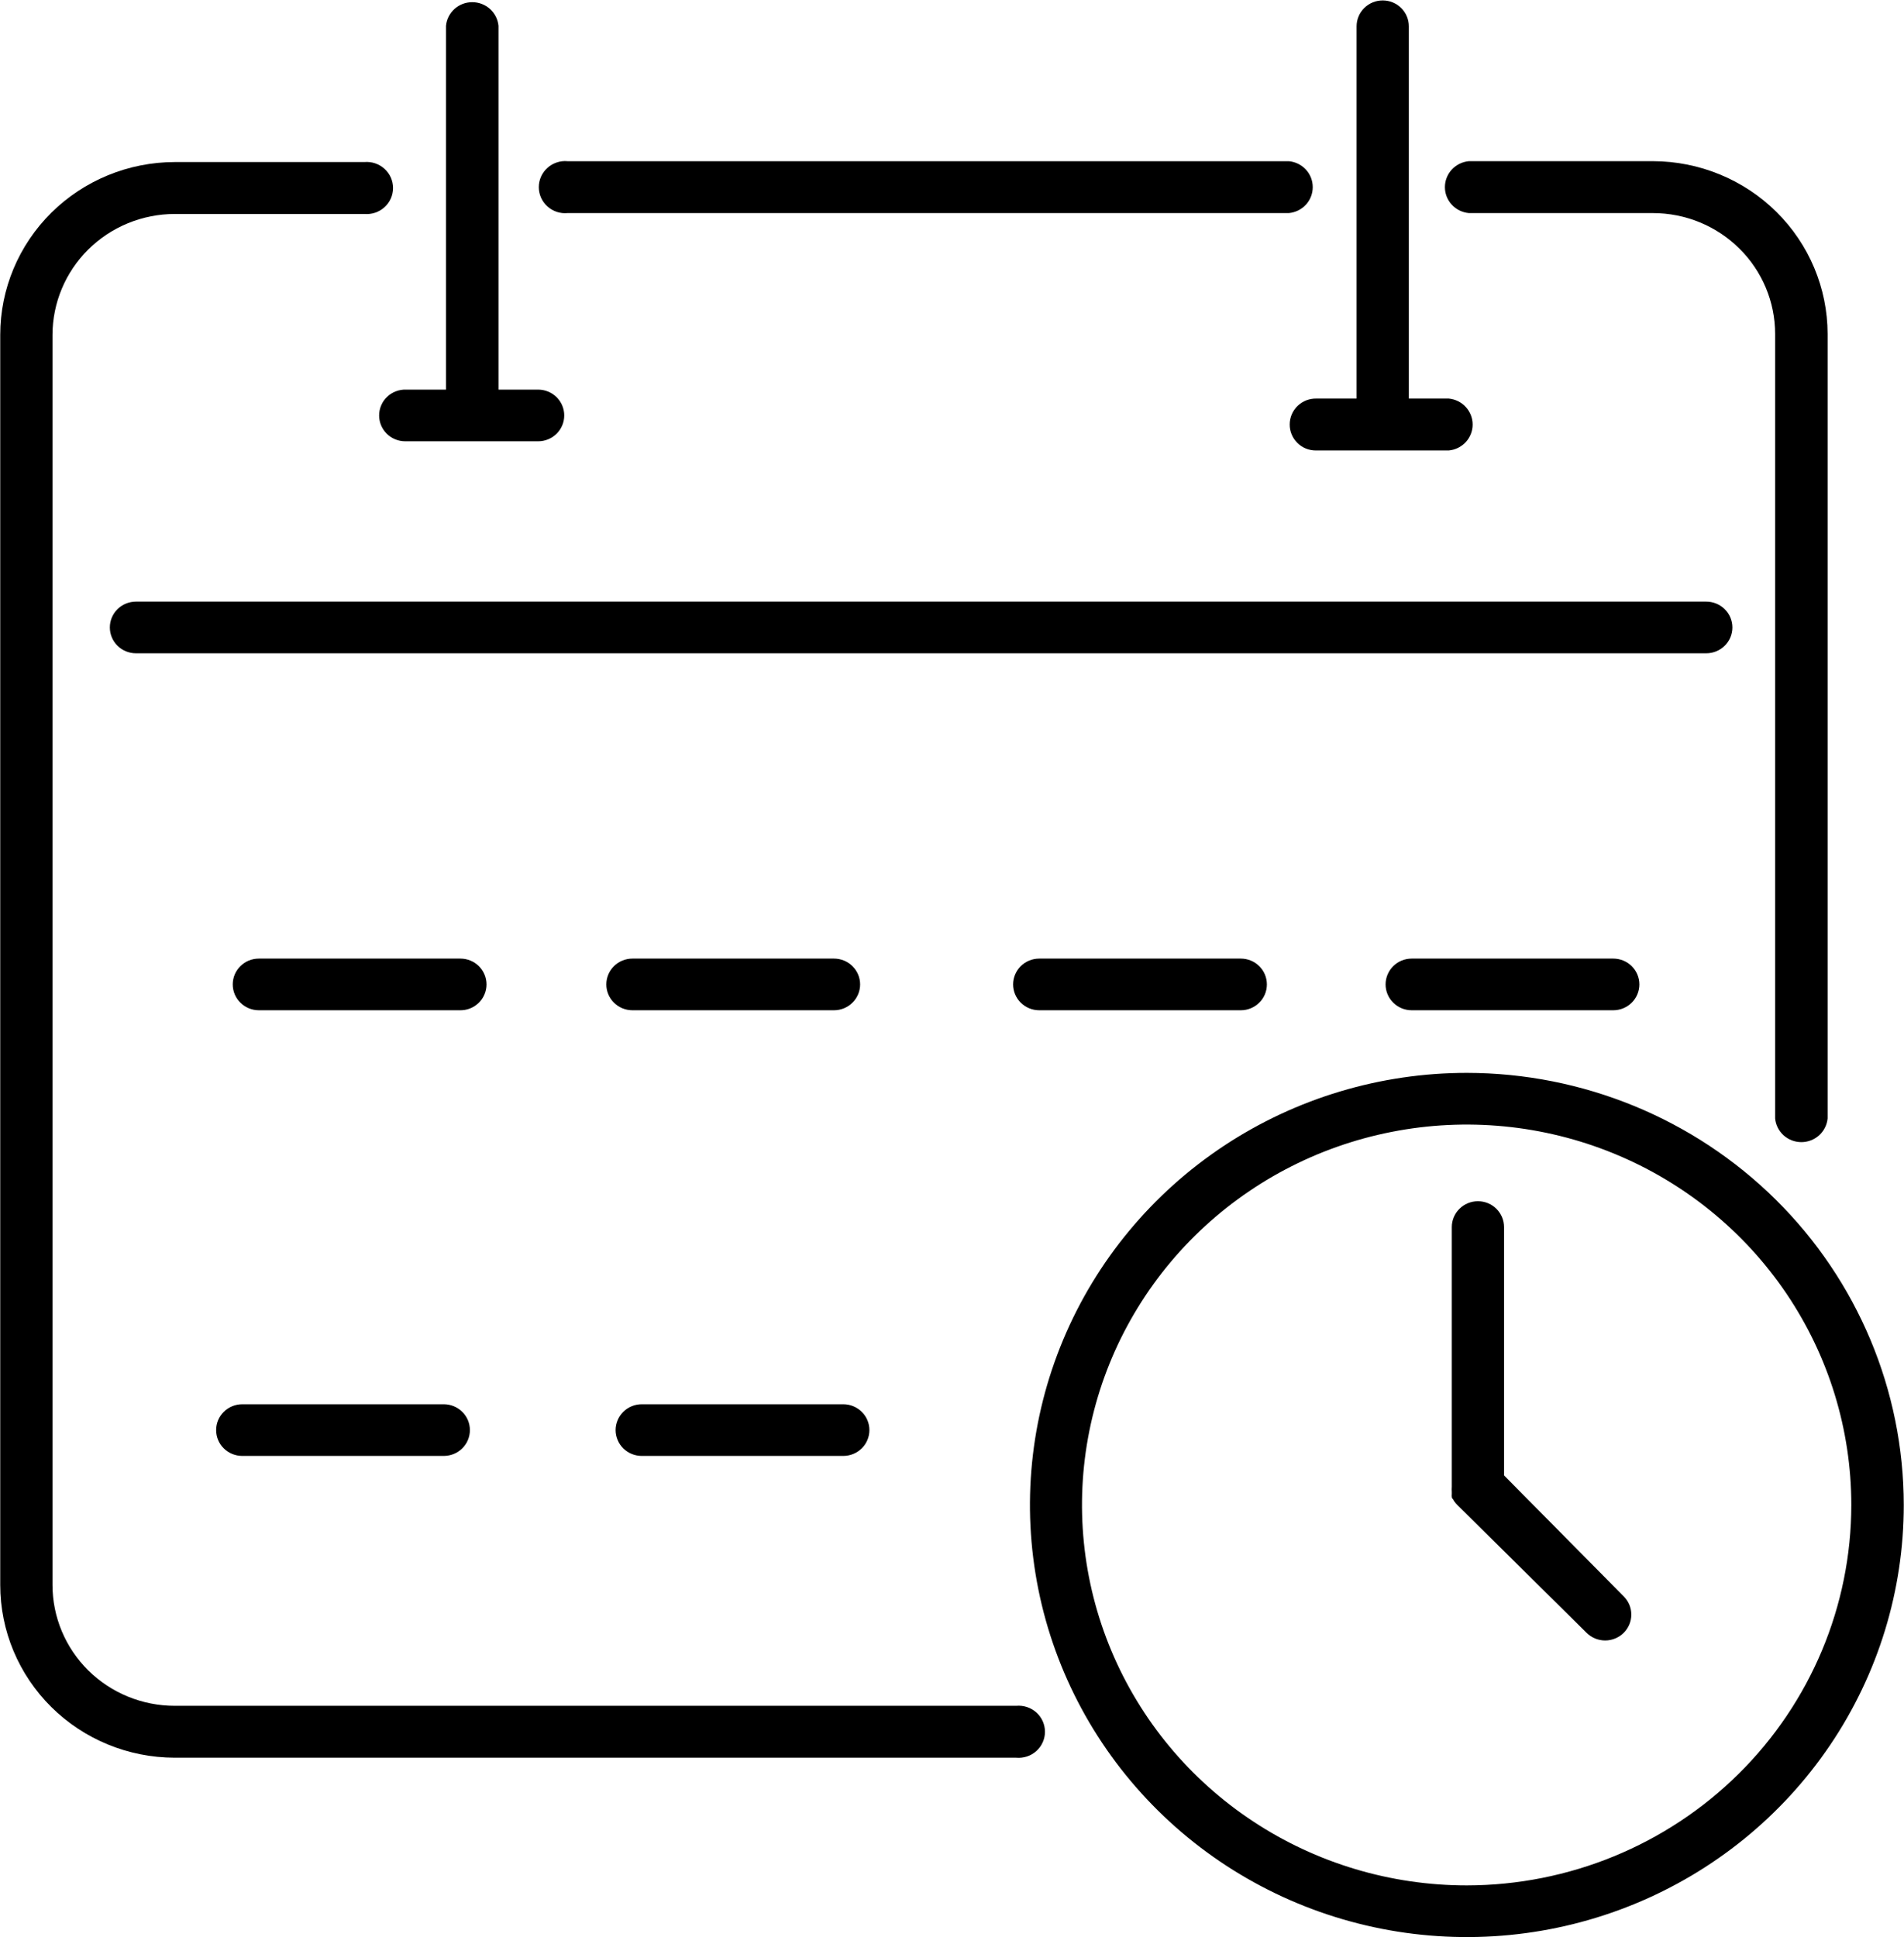
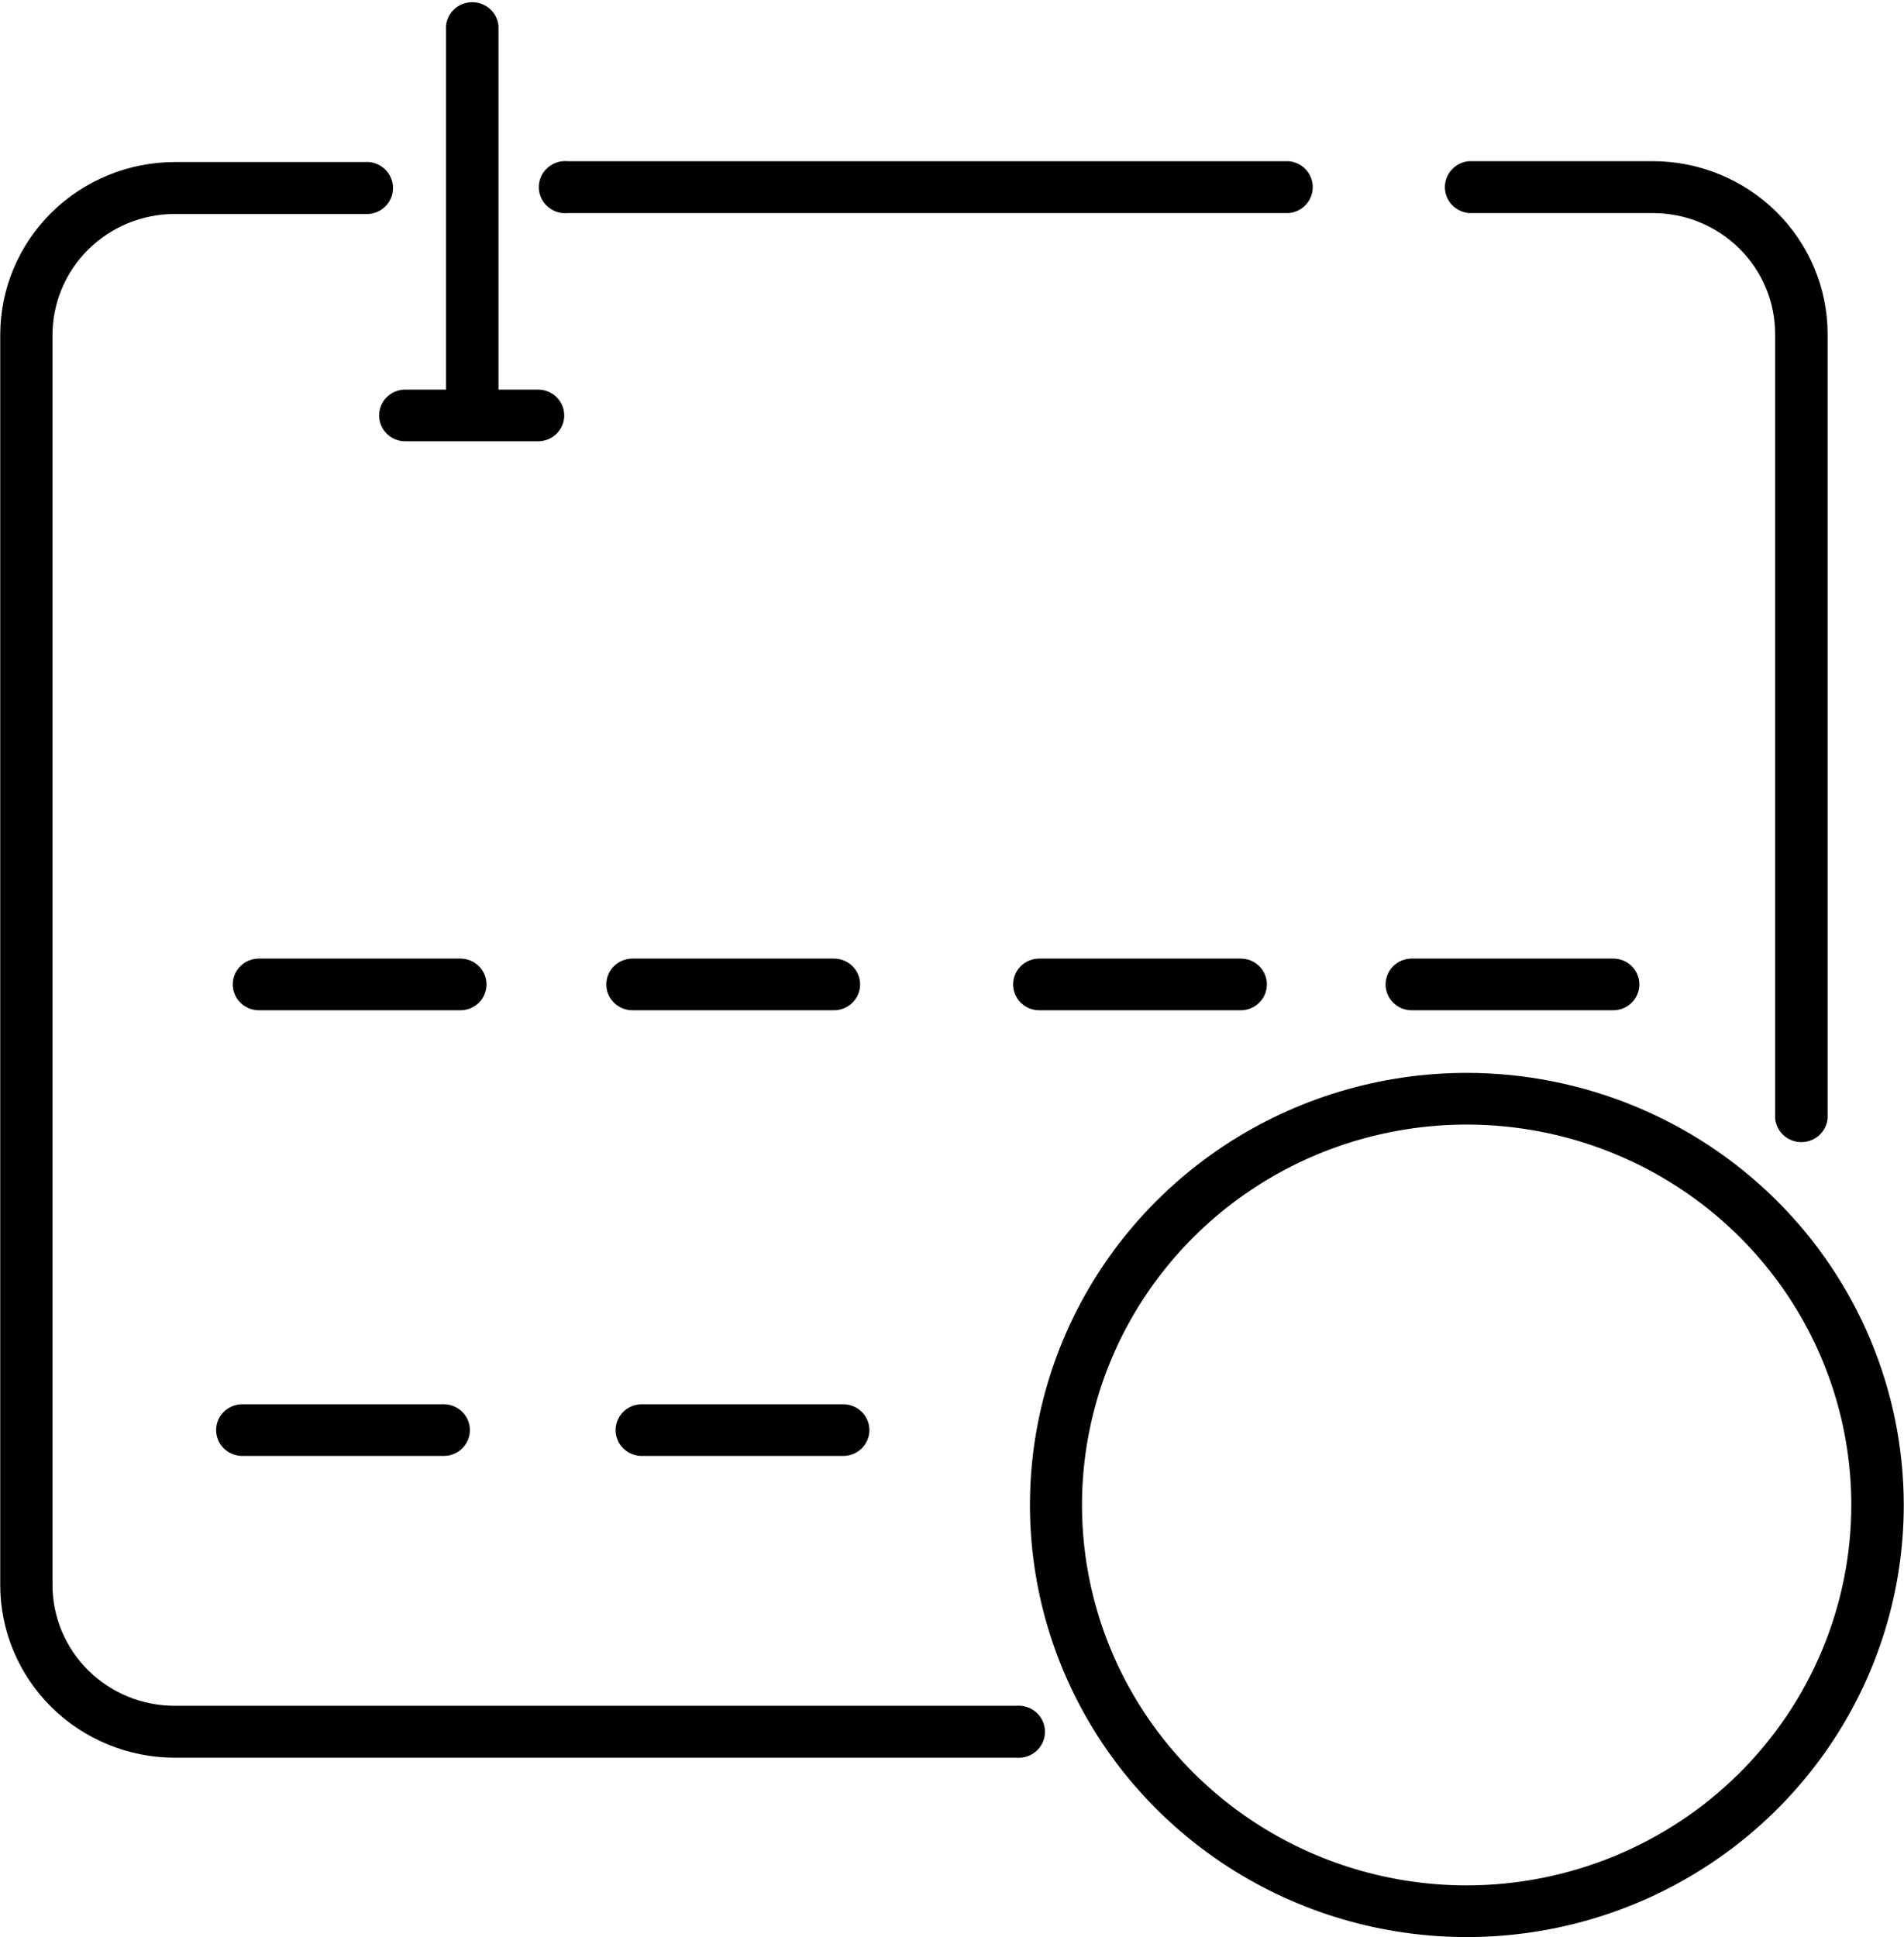
<svg xmlns="http://www.w3.org/2000/svg" width="58" height="59" viewBox="0 0 58 59" fill="none">
  <g clip-path="url(#clip0_4_75)">
    <path d="M30.956 51.956H5.322C4.335 51.956 3.388 51.568 2.689 50.878C1.991 50.187 1.599 49.251 1.599 48.274V10.199C1.601 9.223 1.993 8.288 2.691 7.597C3.389 6.907 4.335 6.519 5.322 6.517H11.097C11.208 6.527 11.32 6.514 11.426 6.479C11.532 6.444 11.629 6.387 11.711 6.313C11.794 6.239 11.86 6.148 11.905 6.047C11.95 5.946 11.973 5.837 11.973 5.727C11.973 5.616 11.95 5.507 11.905 5.406C11.86 5.305 11.794 5.215 11.711 5.14C11.629 5.066 11.532 5.009 11.426 4.974C11.32 4.939 11.208 4.926 11.097 4.936H5.322C3.912 4.938 2.56 5.493 1.563 6.48C0.567 7.467 0.007 8.805 0.007 10.199V48.274C0.007 49.669 0.567 51.006 1.563 51.993C2.56 52.98 3.912 53.535 5.322 53.537H30.956C31.067 53.547 31.18 53.534 31.285 53.499C31.391 53.464 31.488 53.407 31.571 53.333C31.653 53.258 31.719 53.168 31.764 53.067C31.809 52.966 31.832 52.857 31.832 52.747C31.832 52.636 31.809 52.527 31.764 52.426C31.719 52.325 31.653 52.234 31.571 52.16C31.488 52.086 31.391 52.029 31.285 51.994C31.18 51.959 31.067 51.946 30.956 51.956Z" fill="black" />
    <path d="M44.745 6.49H50.35C51.338 6.49 52.285 6.878 52.983 7.569C53.682 8.259 54.074 9.196 54.074 10.172V34.066C54.092 34.263 54.184 34.446 54.332 34.58C54.48 34.713 54.673 34.787 54.873 34.787C55.074 34.787 55.266 34.713 55.414 34.58C55.562 34.446 55.654 34.263 55.673 34.066V10.172C55.671 8.777 55.11 7.439 54.112 6.453C53.114 5.466 51.761 4.911 50.35 4.909H44.745C44.545 4.928 44.36 5.019 44.225 5.165C44.09 5.311 44.015 5.502 44.015 5.7C44.015 5.898 44.09 6.089 44.225 6.235C44.36 6.381 44.545 6.472 44.745 6.49Z" fill="black" />
    <path d="M17.289 6.49H39.26C39.46 6.472 39.645 6.381 39.78 6.235C39.915 6.089 39.989 5.898 39.989 5.7C39.989 5.502 39.915 5.311 39.78 5.165C39.645 5.019 39.46 4.928 39.26 4.91H17.289C17.178 4.899 17.066 4.912 16.96 4.948C16.855 4.983 16.757 5.039 16.675 5.114C16.592 5.188 16.526 5.279 16.481 5.38C16.436 5.481 16.413 5.59 16.413 5.7C16.413 5.81 16.436 5.92 16.481 6.021C16.526 6.122 16.592 6.212 16.675 6.287C16.757 6.361 16.855 6.417 16.96 6.453C17.066 6.488 17.178 6.501 17.289 6.49Z" fill="black" />
    <path d="M11.549 12.654C11.549 12.863 11.633 13.063 11.782 13.211C11.931 13.358 12.134 13.441 12.345 13.441H16.392C16.603 13.441 16.806 13.358 16.955 13.211C17.104 13.063 17.188 12.863 17.188 12.654C17.188 12.445 17.104 12.245 16.955 12.097C16.806 11.95 16.603 11.867 16.392 11.867H15.185V0.787C15.166 0.59 15.074 0.407 14.926 0.273C14.778 0.14 14.585 0.066 14.385 0.066C14.185 0.066 13.992 0.14 13.844 0.273C13.696 0.407 13.604 0.59 13.586 0.787V11.867H12.372C12.265 11.863 12.159 11.881 12.059 11.919C11.959 11.957 11.868 12.014 11.791 12.088C11.714 12.161 11.653 12.249 11.612 12.347C11.57 12.444 11.549 12.548 11.549 12.654Z" fill="black" />
-     <path d="M39.287 12.927C39.286 13.031 39.306 13.134 39.346 13.231C39.386 13.327 39.444 13.414 39.518 13.488C39.592 13.562 39.68 13.621 39.777 13.661C39.874 13.701 39.978 13.721 40.083 13.721H44.131C44.33 13.703 44.515 13.612 44.65 13.466C44.785 13.319 44.86 13.129 44.86 12.931C44.86 12.733 44.785 12.542 44.65 12.396C44.515 12.249 44.33 12.158 44.131 12.14H42.916V0.801C42.916 0.592 42.833 0.392 42.683 0.244C42.534 0.096 42.332 0.013 42.12 0.013C41.909 0.013 41.707 0.096 41.558 0.244C41.408 0.392 41.325 0.592 41.325 0.801V12.14H40.11C40.004 12.137 39.897 12.154 39.797 12.192C39.698 12.23 39.607 12.288 39.53 12.361C39.453 12.435 39.392 12.523 39.35 12.62C39.309 12.717 39.287 12.822 39.287 12.927Z" fill="black" />
-     <path d="M52.772 19.111C52.772 19.007 52.751 18.904 52.711 18.808C52.67 18.712 52.611 18.625 52.536 18.552C52.462 18.479 52.373 18.421 52.276 18.382C52.179 18.343 52.074 18.323 51.969 18.324H4.142C3.931 18.324 3.728 18.407 3.579 18.554C3.43 18.702 3.346 18.902 3.346 19.111C3.346 19.32 3.43 19.52 3.579 19.668C3.728 19.815 3.931 19.898 4.142 19.898H51.969C52.074 19.899 52.179 19.879 52.276 19.84C52.373 19.801 52.462 19.743 52.536 19.67C52.611 19.597 52.67 19.51 52.711 19.414C52.751 19.318 52.772 19.215 52.772 19.111Z" fill="black" />
    <path d="M14.82 29.984C14.82 29.775 14.737 29.575 14.587 29.427C14.438 29.279 14.236 29.197 14.024 29.197H7.886C7.781 29.197 7.678 29.217 7.581 29.256C7.485 29.296 7.397 29.354 7.323 29.427C7.249 29.5 7.19 29.587 7.15 29.682C7.11 29.778 7.09 29.88 7.09 29.984C7.09 30.087 7.11 30.189 7.15 30.285C7.19 30.38 7.249 30.467 7.323 30.54C7.397 30.613 7.485 30.671 7.581 30.711C7.678 30.75 7.781 30.771 7.886 30.771H13.997C14.104 30.774 14.211 30.757 14.31 30.719C14.41 30.681 14.501 30.623 14.578 30.55C14.655 30.476 14.716 30.388 14.757 30.291C14.799 30.194 14.82 30.089 14.82 29.984Z" fill="black" />
    <path d="M7.38 42.771C7.275 42.771 7.172 42.791 7.075 42.831C6.979 42.87 6.891 42.928 6.817 43.002C6.743 43.075 6.684 43.161 6.644 43.257C6.604 43.352 6.584 43.455 6.584 43.558C6.584 43.661 6.604 43.764 6.644 43.859C6.684 43.955 6.743 44.042 6.817 44.115C6.891 44.188 6.979 44.246 7.075 44.285C7.172 44.325 7.275 44.345 7.38 44.345H13.518C13.729 44.345 13.932 44.262 14.081 44.115C14.231 43.967 14.314 43.767 14.314 43.558C14.314 43.349 14.231 43.149 14.081 43.002C13.932 42.854 13.729 42.771 13.518 42.771H7.38Z" fill="black" />
    <path d="M25.404 30.771C25.616 30.771 25.818 30.688 25.967 30.54C26.117 30.393 26.201 30.192 26.201 29.984C26.201 29.775 26.117 29.575 25.967 29.427C25.818 29.279 25.616 29.197 25.404 29.197H19.266C19.055 29.197 18.852 29.279 18.703 29.427C18.554 29.575 18.47 29.775 18.47 29.984C18.47 30.192 18.554 30.393 18.703 30.54C18.852 30.688 19.055 30.771 19.266 30.771H25.404Z" fill="black" />
    <path d="M19.549 44.345H25.688C25.899 44.345 26.101 44.262 26.251 44.115C26.4 43.967 26.484 43.767 26.484 43.558C26.484 43.349 26.4 43.149 26.251 43.002C26.101 42.854 25.899 42.771 25.688 42.771H19.549C19.445 42.771 19.341 42.791 19.245 42.831C19.148 42.87 19.06 42.928 18.986 43.002C18.912 43.075 18.854 43.161 18.814 43.257C18.774 43.352 18.753 43.455 18.753 43.558C18.753 43.661 18.774 43.764 18.814 43.859C18.854 43.955 18.912 44.042 18.986 44.115C19.06 44.188 19.148 44.246 19.245 44.285C19.341 44.325 19.445 44.345 19.549 44.345Z" fill="black" />
    <path d="M31.658 29.197C31.447 29.197 31.244 29.279 31.095 29.427C30.946 29.575 30.862 29.775 30.862 29.984C30.862 30.192 30.946 30.393 31.095 30.54C31.244 30.688 31.447 30.771 31.658 30.771H37.797C38.008 30.771 38.21 30.688 38.359 30.54C38.509 30.393 38.592 30.192 38.592 29.984C38.592 29.775 38.509 29.575 38.359 29.427C38.21 29.279 38.008 29.197 37.797 29.197H31.658Z" fill="black" />
    <path d="M43.004 29.197C42.793 29.197 42.591 29.279 42.441 29.427C42.292 29.575 42.208 29.775 42.208 29.984C42.208 30.192 42.292 30.393 42.441 30.54C42.591 30.688 42.793 30.771 43.004 30.771H49.143C49.354 30.771 49.556 30.688 49.706 30.54C49.855 30.393 49.939 30.192 49.939 29.984C49.939 29.775 49.855 29.575 49.706 29.427C49.556 29.279 49.354 29.197 49.143 29.197H43.004Z" fill="black" />
    <path d="M44.684 32.678C42.051 32.678 39.478 33.45 37.289 34.896C35.101 36.343 33.395 38.398 32.388 40.803C31.38 43.208 31.117 45.854 31.63 48.407C32.144 50.96 33.411 53.305 35.273 55.145C37.134 56.986 39.505 58.239 42.087 58.747C44.669 59.255 47.345 58.994 49.777 57.998C52.209 57.002 54.288 55.315 55.75 53.151C57.213 50.987 57.993 48.442 57.993 45.839C57.99 42.35 56.586 39.004 54.091 36.537C51.596 34.07 48.213 32.682 44.684 32.678ZM44.684 57.426C42.366 57.427 40.1 56.749 38.172 55.476C36.244 54.204 34.742 52.395 33.854 50.278C32.966 48.161 32.733 45.831 33.184 43.583C33.635 41.335 34.751 39.27 36.389 37.649C38.028 36.028 40.115 34.923 42.389 34.476C44.662 34.028 47.018 34.257 49.16 35.134C51.301 36.011 53.131 37.496 54.419 39.401C55.707 41.307 56.395 43.547 56.395 45.839C56.393 48.91 55.158 51.855 52.963 54.028C50.767 56.2 47.79 57.422 44.684 57.426Z" fill="black" />
-     <path d="M45.817 44.939V37.374C45.817 37.166 45.733 36.966 45.584 36.818C45.435 36.67 45.232 36.587 45.021 36.587C44.81 36.587 44.608 36.67 44.458 36.818C44.309 36.966 44.225 37.166 44.225 37.374V45.286C44.221 45.337 44.221 45.388 44.225 45.439V45.506C44.222 45.535 44.222 45.564 44.225 45.593C44.225 45.593 44.225 45.639 44.266 45.666C44.274 45.687 44.286 45.707 44.299 45.726C44.329 45.769 44.363 45.809 44.401 45.846L48.333 49.735C48.407 49.808 48.495 49.866 48.592 49.906C48.688 49.945 48.792 49.966 48.897 49.966C49.001 49.966 49.105 49.945 49.201 49.906C49.298 49.866 49.386 49.808 49.46 49.735C49.534 49.662 49.593 49.575 49.633 49.479C49.673 49.384 49.693 49.281 49.693 49.178C49.693 49.074 49.673 48.972 49.633 48.876C49.593 48.781 49.534 48.694 49.46 48.621L45.817 44.939Z" fill="black" />
  </g>
  <defs>
    <clipPath id="clip0_4_75">
      <rect width="58" height="59" fill="white" />
    </clipPath>
  </defs>
</svg>